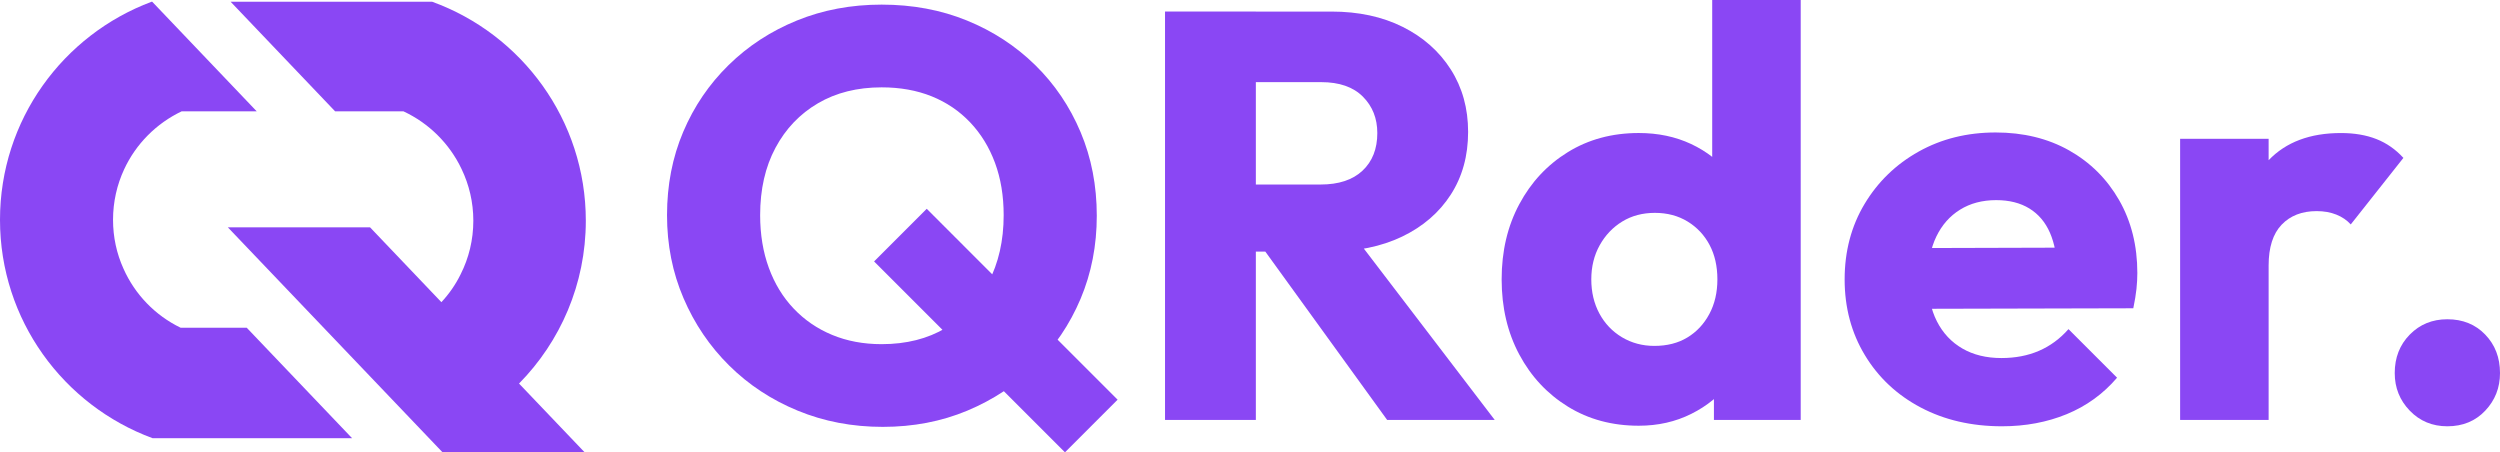
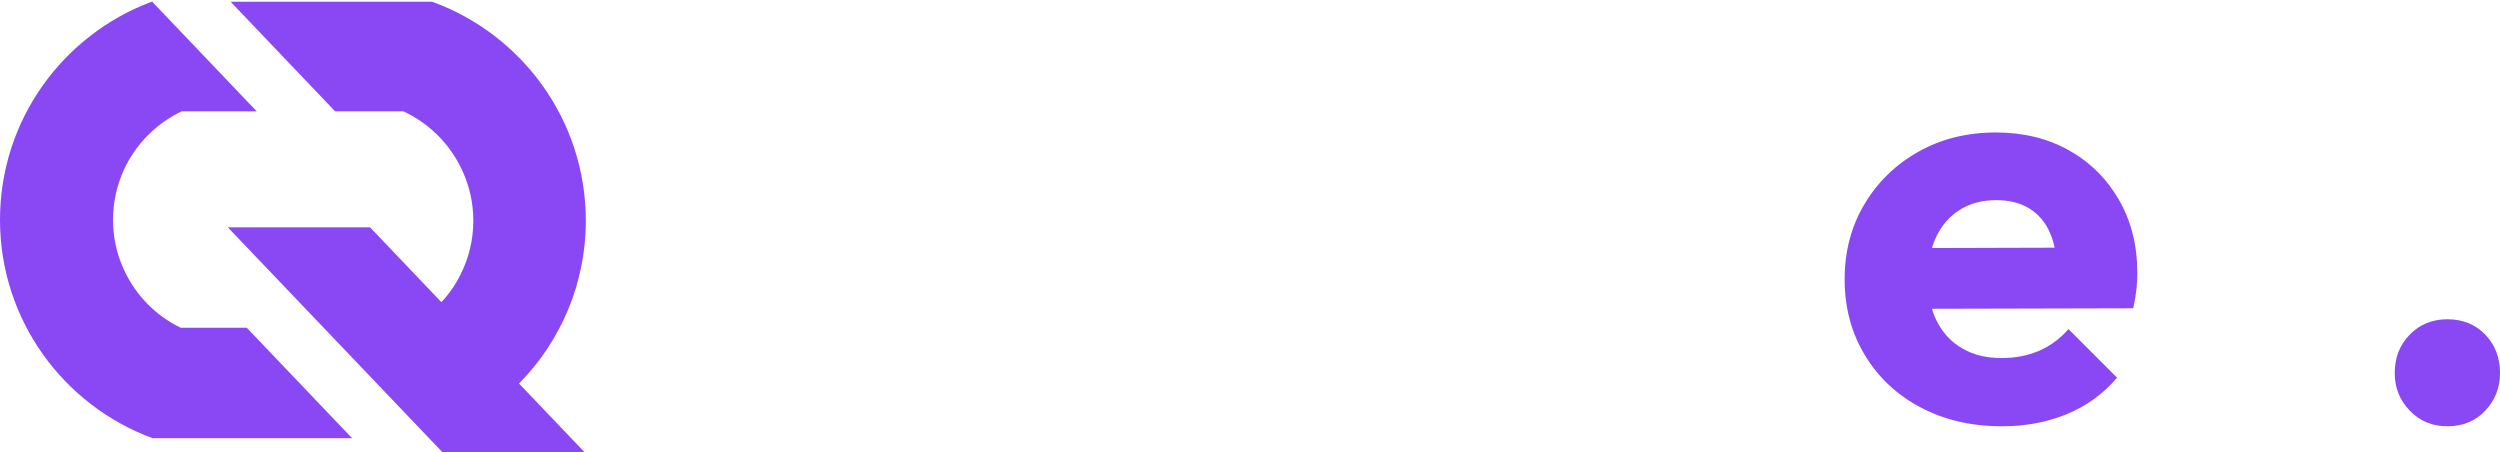
<svg xmlns="http://www.w3.org/2000/svg" version="1.1" id="Layer_1" x="0px" y="0px" width="226.18px" height="40.922px" viewBox="1.5 9.047 226.18 40.922" enable-background="new 1.5 9.047 226.18 40.922" xml:space="preserve">
  <g>
-     <path fill="#8A47F4" d="M81.366,47.667c-2.757,0-5.32-0.489-7.693-1.466s-4.439-2.337-6.201-4.081   c-1.762-1.745-3.14-3.776-4.134-6.099c-0.994-2.318-1.491-4.821-1.491-7.508c0-2.722,0.488-5.233,1.465-7.537   c0.977-2.302,2.346-4.316,4.108-6.043c1.761-1.727,3.82-3.069,6.175-4.029c2.354-0.959,4.91-1.439,7.667-1.439   c2.791,0,5.363,0.479,7.718,1.439c2.355,0.959,4.413,2.302,6.175,4.029c1.763,1.727,3.132,3.751,4.109,6.071   c0.977,2.32,1.464,4.84,1.464,7.563c0,2.686-0.487,5.189-1.464,7.509c-0.979,2.319-2.348,4.344-4.109,6.069   c-1.762,1.729-3.812,3.08-6.147,4.057C86.668,47.178,84.121,47.667,81.366,47.667z M81.261,40.184c2.232,0,4.168-0.488,5.808-1.466   c1.641-0.976,2.923-2.346,3.848-4.108c0.924-1.76,1.387-3.793,1.387-6.096c0-1.744-0.262-3.322-0.785-4.736   c-0.522-1.412-1.273-2.633-2.25-3.662c-0.978-1.029-2.138-1.814-3.479-2.355c-1.345-0.541-2.854-0.811-4.527-0.811   c-2.198,0-4.117,0.479-5.757,1.439c-1.64,0.96-2.922,2.303-3.846,4.029c-0.926,1.728-1.388,3.76-1.388,6.097   c0,1.745,0.263,3.332,0.785,4.762c0.523,1.432,1.273,2.662,2.25,3.689c0.977,1.03,2.137,1.824,3.48,2.381   C78.129,39.904,79.621,40.184,81.261,40.184z M97.85,49.969L80.581,32.7l4.762-4.763l17.269,17.27L97.85,49.969z" />
-     <path fill="#8A47F4" d="M106.902,47.038V10.093h8.217v36.945H106.902z M113.182,31.811v-6.07h7.797c1.642,0,2.904-0.42,3.794-1.256   c0.891-0.838,1.335-1.971,1.335-3.401c0-1.326-0.437-2.425-1.309-3.297s-2.128-1.309-3.768-1.309h-7.851v-6.384h8.791   c2.441,0,4.588,0.463,6.438,1.387c1.85,0.925,3.298,2.207,4.344,3.846c1.047,1.641,1.57,3.524,1.57,5.652   c0,2.164-0.523,4.055-1.57,5.678c-1.046,1.621-2.512,2.887-4.396,3.793c-1.884,0.906-4.1,1.359-6.646,1.359h-8.529V31.811z    M126.997,47.038L115.484,31.13l7.535-2.041l13.711,17.949H126.997z" />
-     <path fill="#8A47F4" d="M149.761,47.563c-2.407,0-4.545-0.576-6.41-1.728c-1.866-1.151-3.332-2.721-4.396-4.71   c-1.065-1.989-1.598-4.255-1.598-6.803c0-2.547,0.531-4.814,1.598-6.803c1.063-1.989,2.528-3.56,4.396-4.711   c1.865-1.15,4.003-1.727,6.41-1.727c1.744,0,3.323,0.332,4.736,0.994c1.412,0.663,2.581,1.579,3.506,2.747   c0.924,1.169,1.438,2.503,1.543,4.003v10.729c-0.104,1.5-0.61,2.852-1.518,4.055s-2.075,2.164-3.506,2.877   C153.092,47.204,151.505,47.563,149.761,47.563z M151.174,40.341c1.151,0,2.146-0.253,2.983-0.76   c0.836-0.505,1.499-1.212,1.987-2.119c0.488-0.905,0.732-1.953,0.732-3.14c0-1.188-0.235-2.225-0.706-3.113   c-0.472-0.891-1.135-1.598-1.988-2.12c-0.855-0.522-1.842-0.784-2.958-0.784s-2.102,0.262-2.956,0.784   c-0.854,0.522-1.535,1.239-2.041,2.146c-0.506,0.908-0.759,1.938-0.759,3.089c0,1.149,0.244,2.181,0.732,3.088   c0.487,0.907,1.169,1.621,2.041,2.146C149.115,40.078,150.092,40.341,151.174,40.341z M164.414,47.038h-7.852v-6.854l1.203-6.176   l-1.358-6.175V9.047h8.007V47.038z" />
    <path fill="#8A47F4" d="M182.624,47.614c-2.757,0-5.207-0.568-7.354-1.701c-2.146-1.133-3.83-2.712-5.051-4.735   c-1.222-2.022-1.831-4.308-1.831-6.854c0-2.546,0.604-4.823,1.806-6.829c1.204-2.006,2.834-3.584,4.895-4.736   c2.057-1.15,4.377-1.727,6.959-1.727c2.513,0,4.728,0.542,6.646,1.621c1.919,1.082,3.429,2.584,4.527,4.5   c1.099,1.92,1.648,4.117,1.648,6.594c0,0.455-0.026,0.934-0.078,1.439c-0.054,0.506-0.149,1.09-0.288,1.752l-21.927,0.054v-5.495   l18.524-0.053l-3.454,2.303c-0.035-1.465-0.262-2.676-0.681-3.637c-0.418-0.959-1.038-1.691-1.857-2.197   c-0.819-0.505-1.822-0.76-3.009-0.76c-1.256,0-2.347,0.289-3.271,0.865c-0.927,0.574-1.642,1.387-2.146,2.433   c-0.506,1.047-0.759,2.321-0.759,3.819c0,1.502,0.271,2.783,0.812,3.849c0.541,1.063,1.31,1.883,2.304,2.458   c0.994,0.576,2.172,0.863,3.531,0.863c1.257,0,2.391-0.217,3.401-0.653c1.012-0.437,1.901-1.091,2.669-1.963l4.396,4.396   c-1.255,1.465-2.773,2.564-4.554,3.297C186.705,47.247,184.751,47.614,182.624,47.614z" />
-     <path fill="#8A47F4" d="M198.74,47.038V21.605h8.007v25.433H198.74z M206.747,33.066l-3.351-2.617   c0.662-2.965,1.779-5.268,3.351-6.907c1.568-1.64,3.749-2.459,6.541-2.459c1.221,0,2.294,0.183,3.218,0.549   c0.925,0.366,1.736,0.935,2.434,1.701l-4.762,6.019c-0.35-0.385-0.785-0.682-1.309-0.891c-0.522-0.209-1.116-0.314-1.779-0.314   c-1.326,0-2.381,0.41-3.166,1.229C207.139,30.197,206.747,31.427,206.747,33.066z" />
    <path fill="#8A47F4" d="M222.918,47.614c-1.361,0-2.495-0.472-3.402-1.413c-0.908-0.942-1.36-2.075-1.36-3.402   c0-1.395,0.452-2.555,1.36-3.479c0.907-0.926,2.041-1.389,3.402-1.389c1.394,0,2.537,0.463,3.427,1.389   c0.89,0.924,1.335,2.084,1.335,3.479c0,1.327-0.445,2.46-1.335,3.402C225.455,47.143,224.312,47.614,222.918,47.614z" />
  </g>
  <g>
    <path fill="#8A47F4" d="M54.5,29.013c0-9.104-5.791-16.867-13.9-19.808H22.365l9.453,9.914H38c2.298,1.07,4.166,2.921,5.25,5.201   c0.01,0.011,0.01,0.011,0.01,0.02c0.682,1.422,1.063,3.002,1.063,4.673c0,1.74-0.411,3.391-1.144,4.84c0,0.011,0,0.011-0.01,0.021   c-0.452,0.921-1.044,1.77-1.736,2.511l-6.454-6.771H22.113L41.644,50.08H54.5l-6.042-6.332C52.191,39.955,54.5,34.754,54.5,29.013z   " />
    <path fill="#8A47F4" d="M23.819,38.695h-5.981c-2.298-1.111-4.134-3.012-5.168-5.343c-0.612-1.351-0.944-2.85-0.944-4.42   c0-1.631,0.362-3.181,1.004-4.562c1.063-2.301,2.921-4.163,5.208-5.252h6.785l-9.454-9.914h-0.05C7.2,12.196,1.5,19.899,1.5,28.933   c0,9.063,5.741,16.785,13.799,19.757h18.054L23.819,38.695z" />
  </g>
</svg>